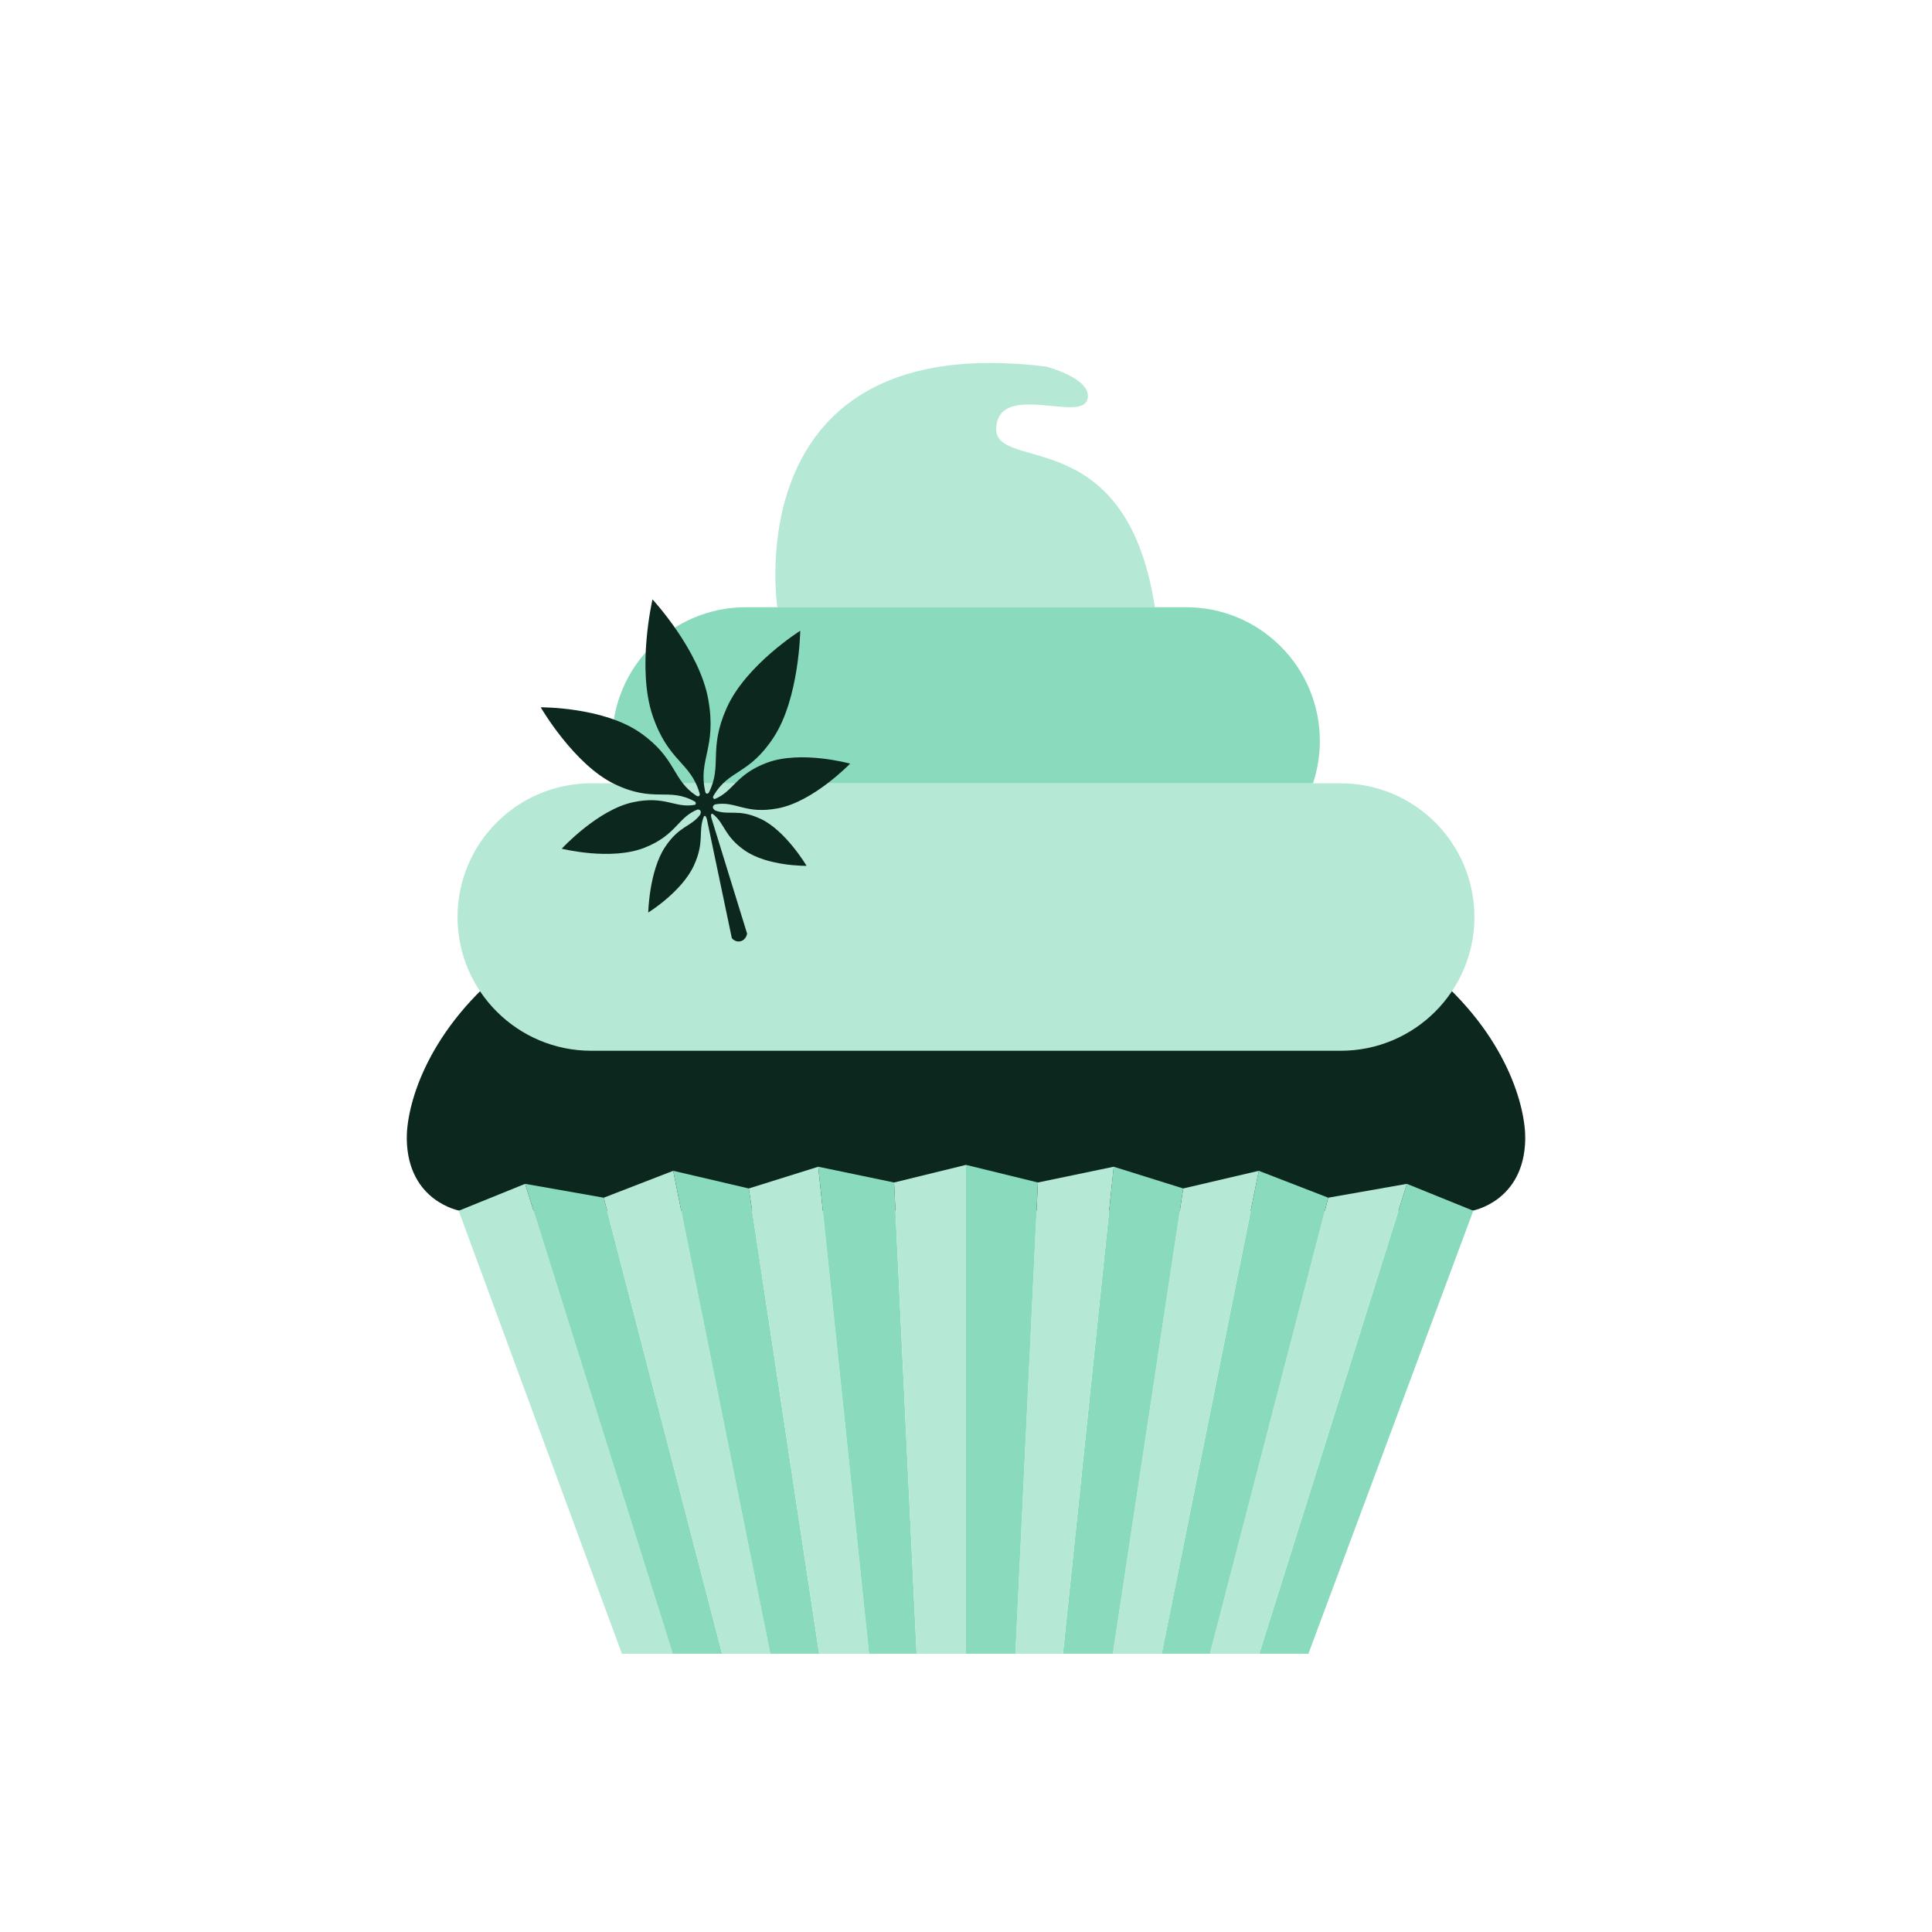
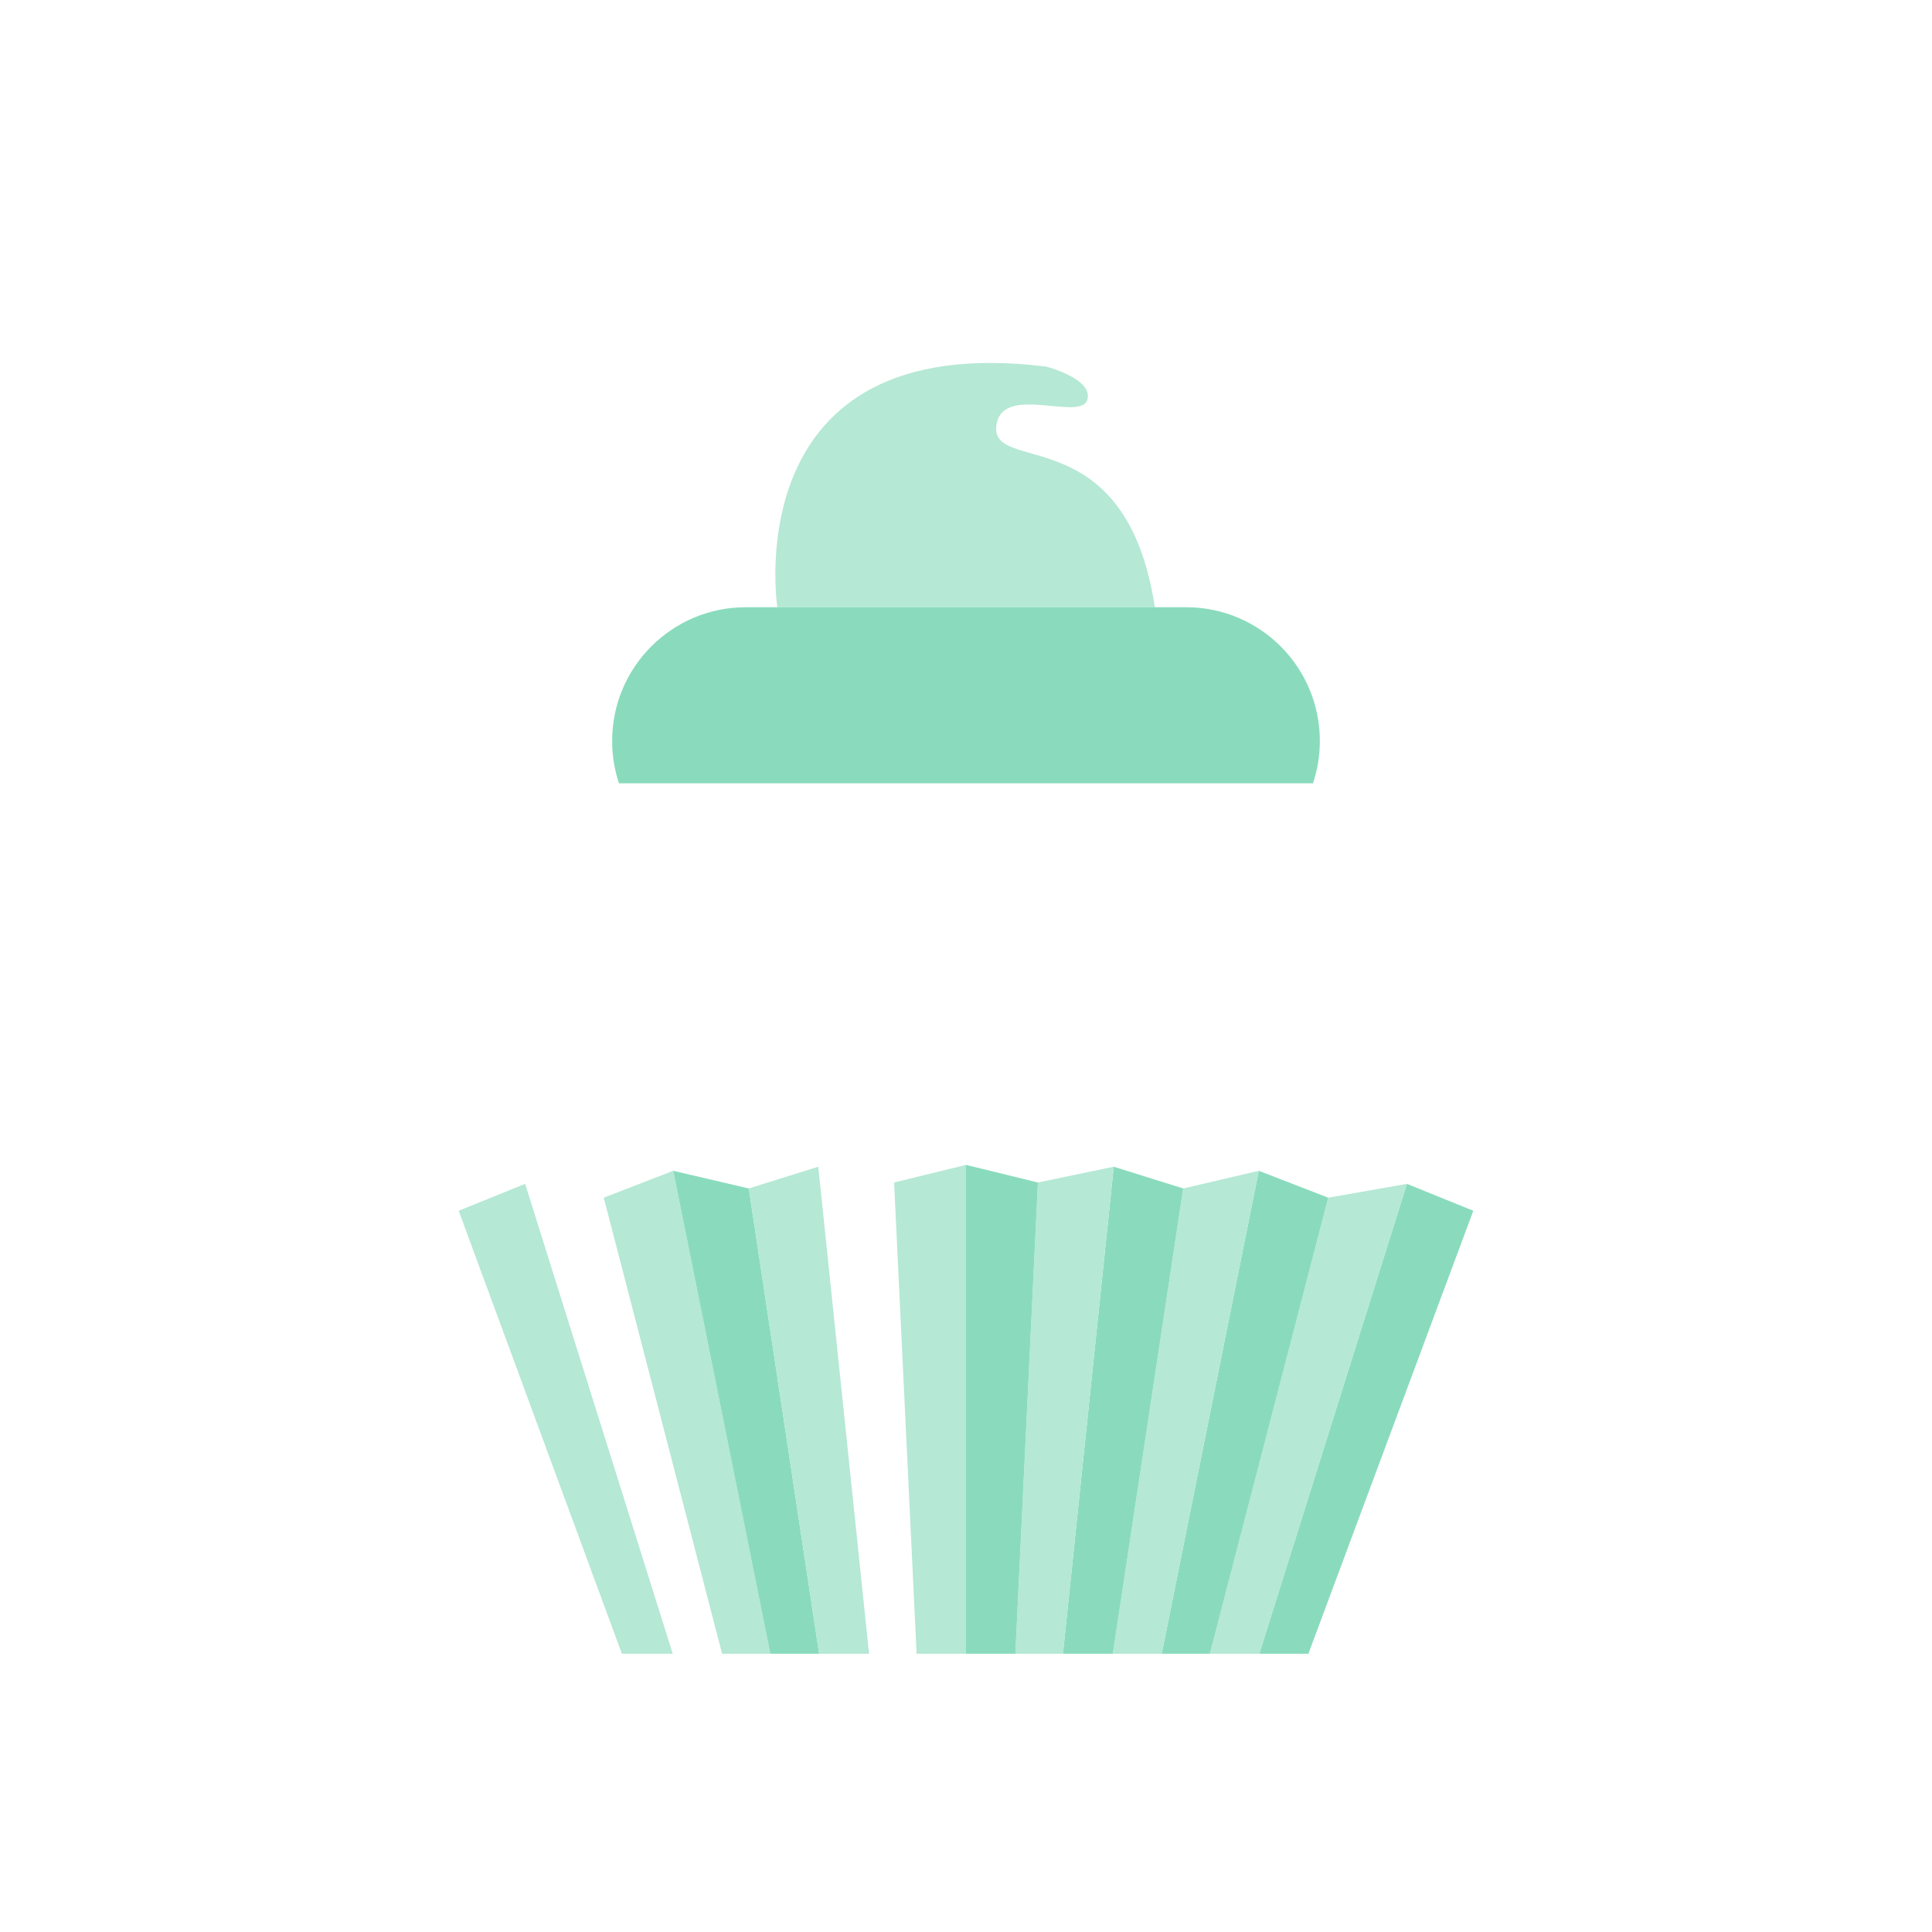
<svg xmlns="http://www.w3.org/2000/svg" width="150" height="150" viewBox="0 0 150 150" fill="none">
-   <path d="M75.001 65.796C37.217 65.796 31.494 83.619 31.582 88.463C31.671 93.307 35.702 94.003 35.702 94.003H114.299C114.299 94.003 118.33 93.307 118.419 88.463C118.509 83.619 112.786 65.796 75.001 65.796Z" fill="#0C271D" />
  <path d="M48.284 128.397H52.231L40.77 91.913L35.612 94.003L48.284 128.397Z" fill="#B5E8D5" />
-   <path d="M46.875 92.989L56.064 128.397H52.231L40.77 91.913L46.875 92.989Z" fill="#8ADBBD" />
  <path d="M52.268 90.9L59.807 128.397H56.064L46.875 92.989L52.268 90.9Z" fill="#B5E8D5" />
  <path d="M58.136 92.272L63.6 128.397H59.806L52.268 90.9L58.136 92.272Z" fill="#8ADBBD" />
  <path d="M63.529 90.584L67.473 128.397H63.6L58.136 92.272L63.529 90.584Z" fill="#B5E8D5" />
-   <path d="M69.417 91.808L71.167 128.397H67.473L63.529 90.584L69.417 91.808Z" fill="#8ADBBD" />
  <path d="M75 90.441V128.397H71.166L69.417 91.808L75 90.441Z" fill="#B5E8D5" />
  <path d="M101.584 128.397H97.769L109.231 91.913L114.388 94.003L101.584 128.397Z" fill="#8ADBBD" />
  <path d="M103.126 92.989L93.936 128.397H97.77L109.231 91.913L103.126 92.989Z" fill="#B5E8D5" />
  <path d="M97.732 90.9L90.193 128.397H93.936L103.125 92.989L97.732 90.9Z" fill="#8ADBBD" />
  <path d="M91.864 92.272L86.4 128.397H90.194L97.732 90.9L91.864 92.272Z" fill="#B5E8D5" />
  <path d="M86.47 90.584L82.526 128.397H86.4L91.864 92.272L86.47 90.584Z" fill="#8ADBBD" />
  <path d="M80.582 91.808L78.833 128.397H82.526L86.47 90.584L80.582 91.808Z" fill="#B5E8D5" />
  <path d="M75 90.441V128.397H78.833L80.583 91.808L75 90.441Z" fill="#8ADBBD" />
-   <path d="M104.091 60.816H45.908C40.173 60.816 35.525 65.464 35.525 71.199C35.525 76.933 40.173 81.581 45.908 81.581H104.091C109.825 81.581 114.473 76.933 114.473 71.199C114.473 65.464 109.825 60.816 104.091 60.816Z" fill="#B5E8D5" />
  <path d="M60.352 47.144C60.352 47.144 57.041 25.488 81.209 28.459C81.209 28.459 84.955 29.419 84.407 31.063C83.859 32.708 77.966 29.84 77.383 32.891C76.595 37.019 87.378 32.205 89.662 47.145H60.354L60.352 47.144Z" fill="#B5E8D5" />
  <path d="M101.94 60.816C102.285 59.783 102.472 58.676 102.472 57.527C102.472 51.792 97.824 47.144 92.089 47.144H57.909C52.174 47.144 47.526 51.792 47.526 57.527C47.526 58.676 47.713 59.783 48.058 60.816H101.938H101.94Z" fill="#8ADBBD" />
-   <path d="M59.06 63.58C57.299 62.751 56.597 63.348 55.513 62.917C55.147 62.633 55.505 62.456 55.505 62.456C57.147 62.153 57.82 63.251 60.407 62.757C63.165 62.231 66.005 59.288 66.005 59.288C66.005 59.288 62.176 58.227 59.533 59.224C57.096 60.144 56.979 61.427 55.484 62.041C55.301 61.987 55.372 61.829 55.384 61.805C56.596 59.709 58.135 60.208 60.076 57.231C62.056 54.195 62.131 48.972 62.131 48.972C62.131 48.972 57.916 51.62 56.423 54.957C54.961 58.224 56.117 59.408 55.023 61.56C54.839 61.712 54.775 61.54 54.759 61.483C54.179 58.961 55.664 58.083 54.992 54.313C54.307 50.464 50.66 46.539 50.659 46.537C50.659 46.539 49.416 51.908 50.676 55.587C51.911 59.189 53.607 59.129 54.321 61.611C54.336 61.669 54.363 61.851 54.132 61.821C52.159 60.575 52.581 58.925 49.757 56.923C46.872 54.876 41.981 54.915 41.981 54.915C41.981 54.915 44.555 59.356 47.713 60.875C50.811 62.364 51.891 61.093 53.939 62.228C53.961 62.243 54.097 62.337 53.967 62.485C52.388 62.777 51.672 61.741 49.137 62.288C46.391 62.881 43.613 65.892 43.613 65.892C43.613 65.892 47.464 66.86 50.085 65.799C52.543 64.804 52.593 63.492 54.147 62.852C54.147 62.852 54.539 62.807 54.361 63.252C53.637 64.216 52.748 64.088 51.635 65.765C50.399 67.628 50.329 70.849 50.329 70.849C50.329 70.849 52.941 69.237 53.879 67.185C54.732 65.317 54.177 64.549 54.649 63.387C54.656 63.377 54.78 63.207 54.887 63.623L56.819 72.836C56.819 72.836 57.093 73.197 57.519 73.072C57.944 72.947 58.005 72.487 58.005 72.487L55.237 63.52C55.129 63.104 55.319 63.183 55.328 63.187C56.291 63.927 56.185 64.888 57.815 66.024C59.604 67.272 62.621 67.223 62.621 67.223C62.621 67.223 61.013 64.496 59.057 63.575L59.06 63.58Z" fill="#0C271D" />
</svg>